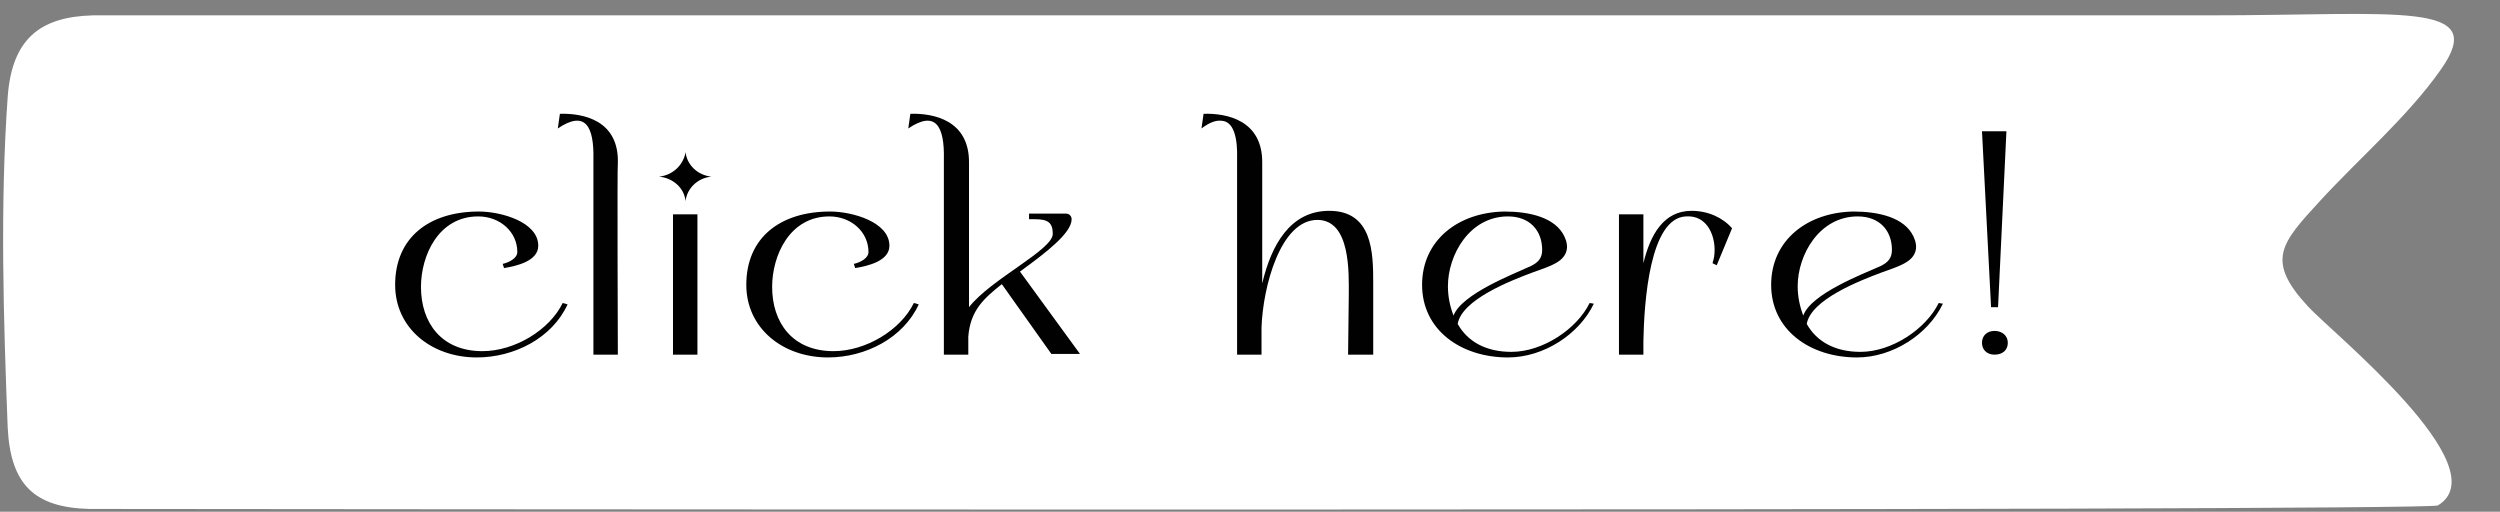
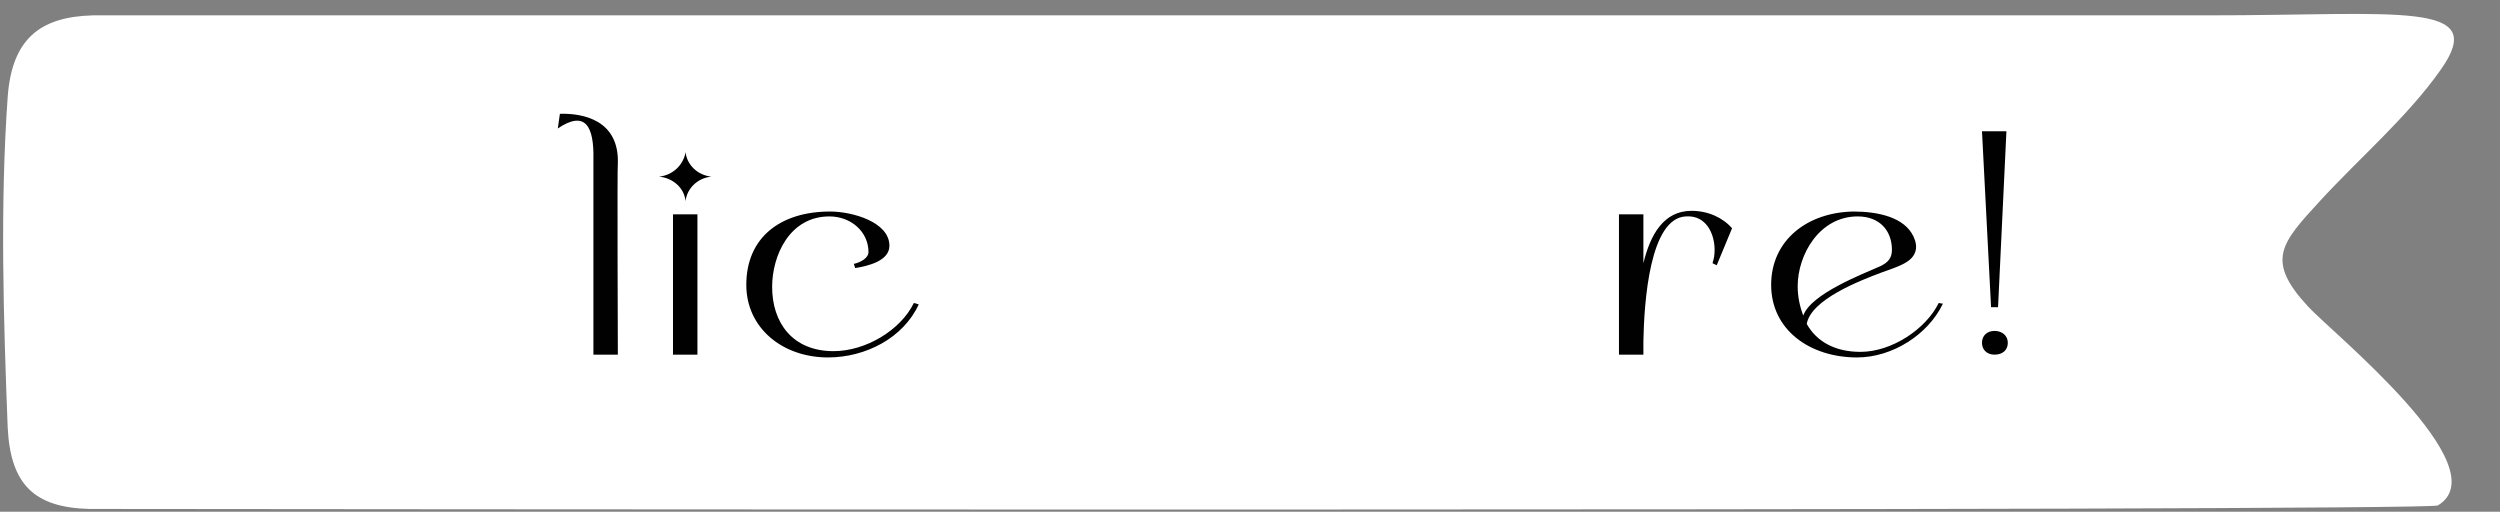
<svg xmlns="http://www.w3.org/2000/svg" fill="#010101" height="73.3" preserveAspectRatio="xMidYMid meet" version="1" viewBox="-0.5 -2.0 358.1 73.3" width="358.1" zoomAndPan="magnify">
  <rect x="-0.5" y="-2.0" width="358.1" height="73.3" fill="#808080" stroke="none" />
  <g>
    <g id="change1_1">
      <path d="M349.1,8c7.1-10-6-7.8-33.3-7.8c0,0-303,0-303,0C5.1,0.4,1.2,3.7,0.6,11.9c-1.1,15.5-0.6,31.8,0,47.3 C1,67.5,4.5,70.7,12.3,70.9c1.7,0,334.9,0.4,336.4-0.5c8.9-5.4-15.1-24.7-18.6-28.5c-6.1-6.6-3.9-9,1.7-15.1 C337.4,20.7,344.4,14.7,349.1,8z" fill="#ffffff" />
    </g>
    <g id="change2_1">
-       <path d="M80.8,41.6c-2.2,4.8-7.6,7.6-13,7.6c-6.5,0-11.7-4.2-11.7-10.4c0-6.8,4.9-10.5,12-10.5c3.2,0,8.5,1.5,8.5,4.9 c0,2.2-3.1,2.9-4.9,3.2l-0.2-0.6c0.9-0.2,2.1-0.8,2.1-1.7c0-2.9-2.5-5.1-5.6-5.1c-5.7,0-8.2,5.6-8.2,10.1c0,5.1,2.9,9.2,8.8,9.2 c4.6,0,9.6-3,11.5-6.9L80.8,41.6z" />
      <path d="M88,48.8h-3.5v-28c0.1-4.6-1.1-7.1-5.1-4.4l0.3-2.1c3.3-0.1,8.5,0.9,8.3,7.1C87.9,21.4,88,48.7,88,48.8z" />
      <path d="M101.4,23.3c-2,0.2-3.5,1.7-3.7,3.5c-0.2-1.9-1.8-3.3-3.8-3.5c2-0.2,3.5-1.7,3.8-3.5C97.9,21.6,99.4,23.1,101.4,23.3z M99.4,48.8h-3.5V28.7h3.5V48.8z" />
      <path d="M131.1,41.6c-2.2,4.8-7.6,7.6-13,7.6c-6.5,0-11.7-4.2-11.7-10.4c0-6.8,4.9-10.5,12-10.5c3.2,0,8.5,1.5,8.5,4.9 c0,2.2-3.1,2.9-4.9,3.2l-0.2-0.6c0.9-0.2,2.1-0.8,2.1-1.7c0-2.9-2.5-5.1-5.6-5.1c-5.7,0-8.2,5.6-8.2,10.1c0,5.1,2.9,9.2,8.8,9.2 c4.6,0,9.6-3,11.5-6.9L131.1,41.6z" />
-       <path d="M138.2,46.2c0,1.6,0,2.6,0,2.6h-3.5v-28c0.1-4.6-1.1-7.1-5.1-4.4l0.3-2.1c3.3-0.1,8.5,0.9,8.4,7.1c0,0,0,15.4,0,20.6 c3.1-4,12-8.2,12-10.5c0-1.7-0.8-2.1-2.6-2.1h-0.8v-0.8h5.3c0.5,0,0.8,0.4,0.8,0.8c0,2-3.7,4.8-7.4,7.5l8.6,11.8h-4.1l-7.1-10 C140.5,40.7,138.5,42.4,138.2,46.2z M145.4,37c-0.8,0.6-1.6,1.2-2.4,1.8L145.4,37z" />
-       <path d="M192.6,48.8l0.1-8.6c0-3,0.3-10.7-4.5-10.7c-5.3,0-7.8,9.6-8,15.4v2.7c0,0.8,0,1.2,0,1.2h-3.5v-28 c0.1-3.1-0.5-5.4-2.2-5.5c-0.8-0.1-1.7,0.2-2.9,1.1l0.3-2.1c3.3-0.1,8.5,0.9,8.4,7.1c0,0,0,10.8,0,17.2c1.3-5.5,4-10.4,9.6-10.4 c6.2,0,6.3,6,6.3,10.3l0,10.3H192.6z" />
-       <path d="M227.8,41.5c-2.1,4.4-7.2,7.7-12.3,7.7c-6.7,0-12.3-3.9-12.3-10.4c0-6.4,5.2-10.4,11.8-10.5c3.5,0,7.3,0.8,8.6,3.6 c0.7,1.5,0.4,2.8-1.1,3.7c-1,0.6-2.3,1-3.4,1.4c-3.2,1.2-10.2,3.9-10.8,7.4c1.4,2.5,4,4,7.7,4c4.5,0,9.4-3.3,11.2-7L227.8,41.5z M218.8,36.1c1-0.5,1.6-1.1,1.6-2.3c0-2.8-1.8-4.8-4.9-4.8c-5.5,0-8.6,5.5-8.6,10c0,1.5,0.3,2.9,0.8,4.2 C208.9,40.1,216.2,37.3,218.8,36.1z" />
      <path d="M231.4,28.7h3.5v7c1-4.1,2.9-7.5,6.9-7.5c2.4,0,4.5,1,5.8,2.5l-2.2,5.3l-0.6-0.3c0.2-0.6,0.3-1.2,0.3-1.9 c0-2.3-1.2-5-4.1-4.8c-5.2,0.2-6,12.3-6.1,17.9v1.9h-3.5L231.4,28.7z" />
      <path d="M277.8,41.5c-2.1,4.4-7.2,7.7-12.3,7.7c-6.7,0-12.3-3.9-12.3-10.4c0-6.4,5.2-10.4,11.8-10.5c3.5,0,7.3,0.8,8.6,3.6 c0.7,1.5,0.4,2.8-1.1,3.7c-1,0.6-2.3,1-3.4,1.4c-3.2,1.2-10.2,3.9-10.8,7.4c1.4,2.5,4,4,7.7,4c4.5,0,9.4-3.3,11.2-7L277.8,41.5z M268.9,36.1c1-0.5,1.6-1.1,1.6-2.3c0-2.8-1.8-4.8-4.9-4.8c-5.5,0-8.6,5.5-8.6,10c0,1.5,0.3,2.9,0.8,4.2 C258.9,40.1,266.2,37.3,268.9,36.1z" />
      <path d="M285.2,45.4c1.1,0,1.9,0.7,1.9,1.7c0,1-0.7,1.7-1.9,1.7c-1.1,0-1.8-0.7-1.8-1.7C283.4,46.1,284.1,45.4,285.2,45.4z M285.7,42h-1l-1.3-25.2h3.5L285.7,42z" />
    </g>
  </g>
</svg>